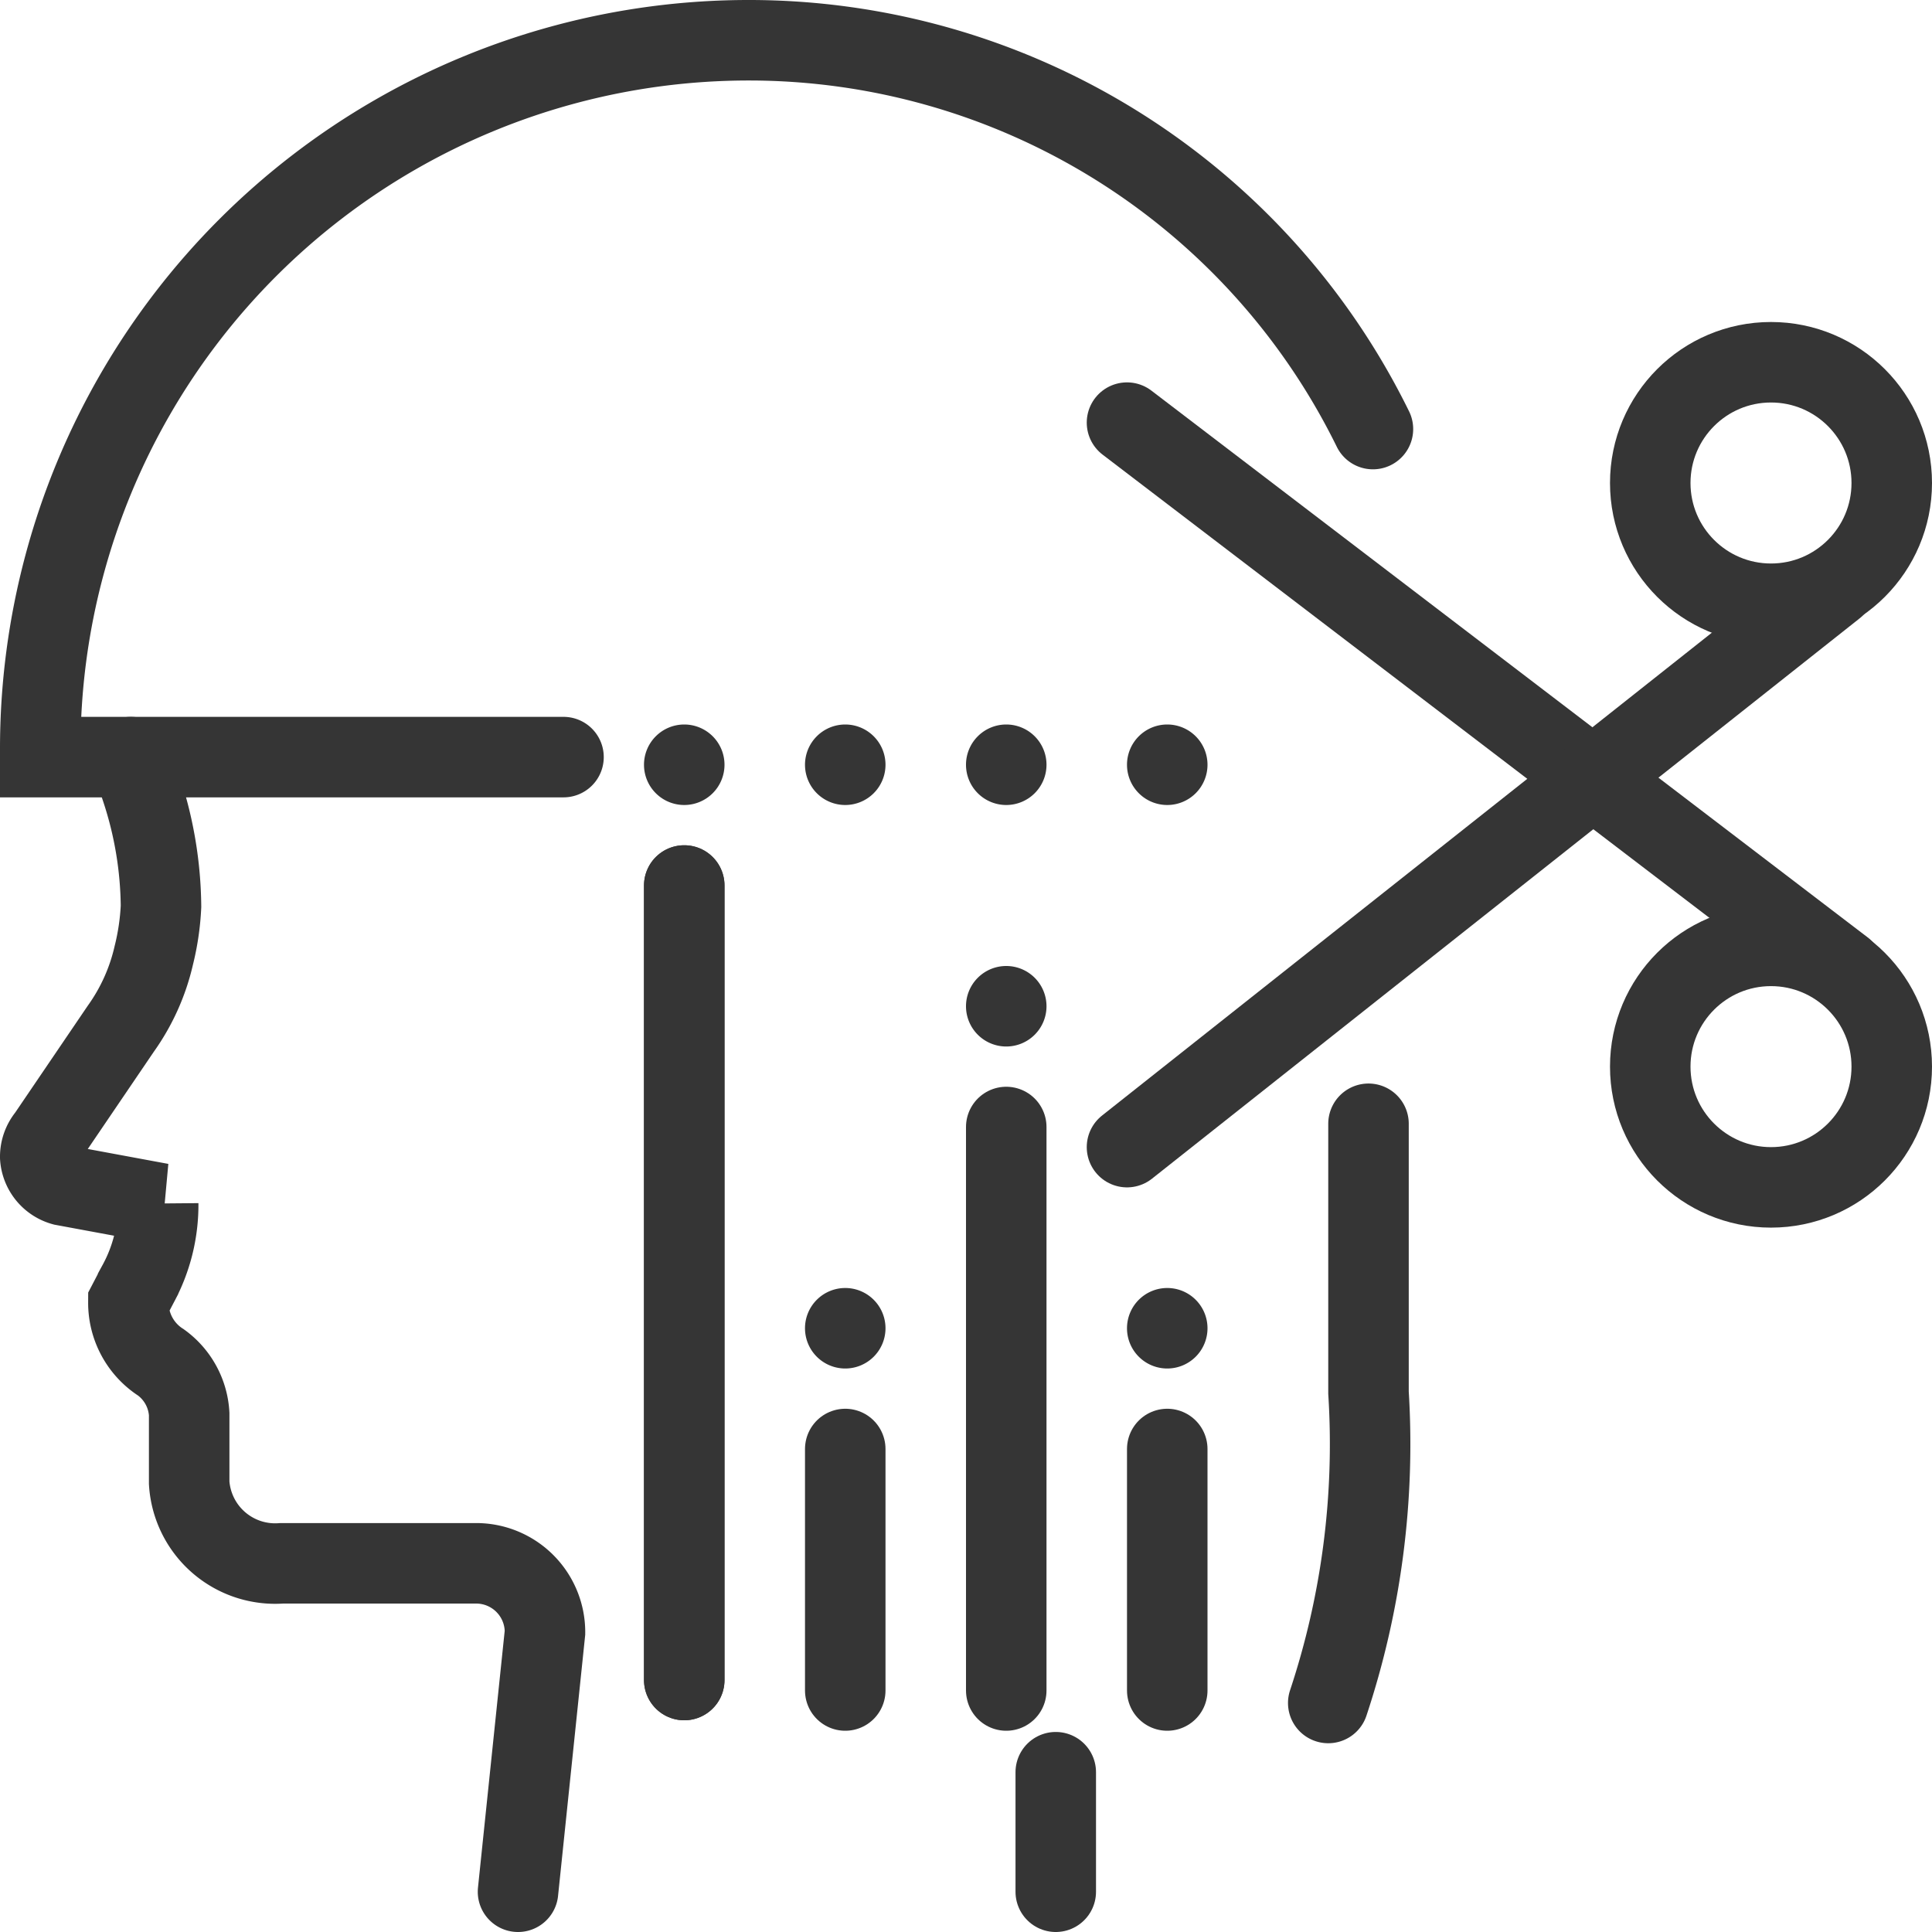
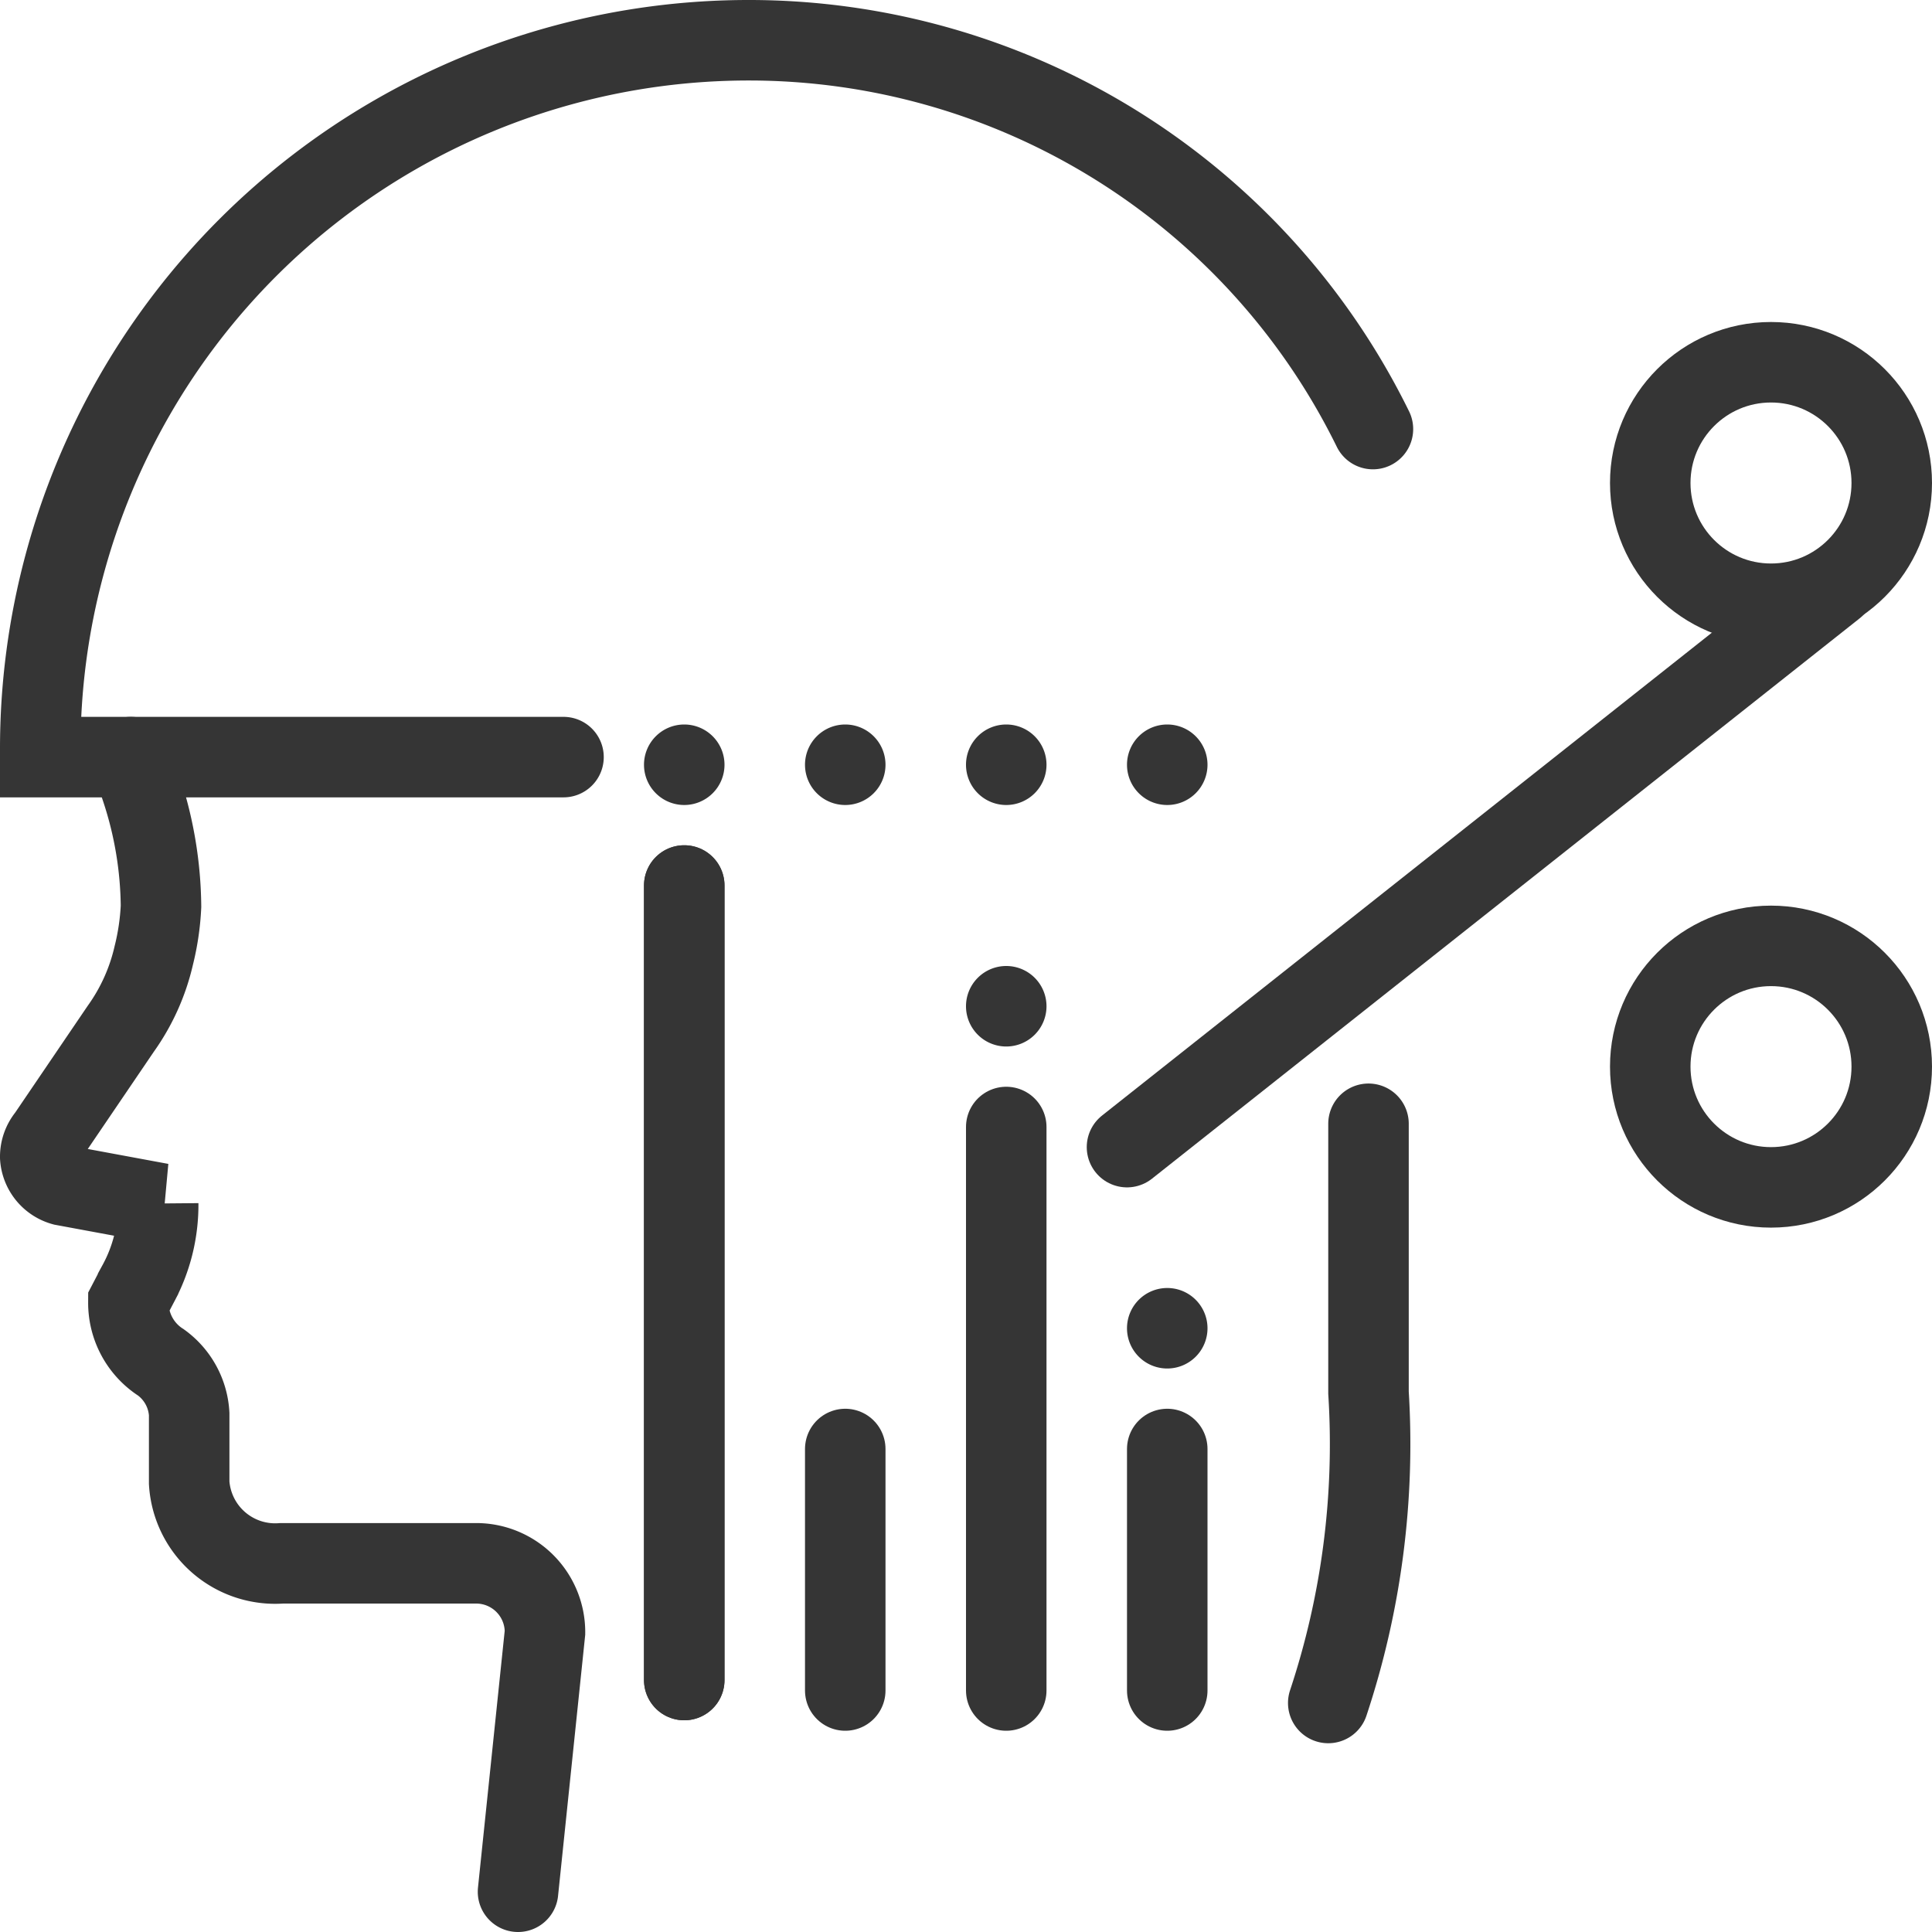
<svg xmlns="http://www.w3.org/2000/svg" viewBox="0 0 48 48">
  <defs>
    <style>.cls-1,.cls-3{fill:none;stroke:#353535;stroke-miterlimit:10;stroke-width:2px;}.cls-1{stroke-linecap:round;}.cls-2{fill:#353535;}</style>
  </defs>
  <g id="レイヤー_2" data-name="レイヤー 2">
    <g id="Layer_1" data-name="Layer 1">
      <path class="cls-1" d="M12.87,47l.67-6.44a1.71,1.71,0,0,0-1.71-1.72H7a2.14,2.14,0,0,1-2.3-2V35.13A1.7,1.7,0,0,0,4,33.85a1.76,1.76,0,0,1-.81-1.49l.24-.46a4.11,4.11,0,0,0,.5-2H4l-2.43-.45A.78.78,0,0,1,1,28.75a.78.78,0,0,1,.18-.51L3,25.56a5.08,5.08,0,0,0,.82-1.82A6.23,6.23,0,0,0,4,22.52H4a9.53,9.53,0,0,0-.48-2.9l-.27-.81" />
-       <line class="cls-1" x1="26.23" y1="44.03" x2="26.23" y2="47" />
      <path class="cls-1" d="M14,18.81H1v-.2A17.6,17.6,0,0,1,18.61,1h0a17.27,17.27,0,0,1,15.5,9.66" />
      <path class="cls-1" d="M33,42.31a20.4,20.4,0,0,0,1-7.71V27.92" />
      <line class="cls-1" x1="17" y1="22" x2="17" y2="41.74" />
      <line class="cls-1" x1="17" y1="22" x2="17" y2="41.74" />
      <line class="cls-1" x1="21" y1="42" x2="21" y2="36" />
      <path class="cls-2" d="M25,26h0a1,1,0,0,1-1-1h0a1,1,0,0,1,1-1h0a1,1,0,0,1,1,1h0A1,1,0,0,1,25,26Z" />
      <line class="cls-1" x1="25" y1="42" x2="25" y2="28" />
-       <path class="cls-2" d="M21,34h0a1,1,0,0,1-1-1h0a1,1,0,0,1,1-1h0a1,1,0,0,1,1,1h0A1,1,0,0,1,21,34Z" />
      <line class="cls-1" x1="29" y1="42" x2="29" y2="36" />
      <path class="cls-2" d="M29,34h0a1,1,0,0,1-1-1h0a1,1,0,0,1,1-1h0a1,1,0,0,1,1,1h0A1,1,0,0,1,29,34Z" />
      <path class="cls-2" d="M21,20h0a1,1,0,0,1-1-1h0a1,1,0,0,1,1-1h0a1,1,0,0,1,1,1h0A1,1,0,0,1,21,20Z" />
      <path class="cls-2" d="M25,20h0a1,1,0,0,1-1-1h0a1,1,0,0,1,1-1h0a1,1,0,0,1,1,1h0A1,1,0,0,1,25,20Z" />
      <path class="cls-2" d="M29,20h0a1,1,0,0,1-1-1h0a1,1,0,0,1,1-1h0a1,1,0,0,1,1,1h0A1,1,0,0,1,29,20Z" />
-       <line class="cls-1" x1="28" y1="10.5" x2="45.79" y2="24.08" />
      <line class="cls-1" x1="45.58" y1="14.58" x2="28" y2="28.5" />
      <circle class="cls-3" cx="44" cy="12" r="3" />
      <circle class="cls-3" cx="44" cy="26.5" r="3" />
      <path class="cls-2" d="M17,20h0a1,1,0,0,1-1-1h0a1,1,0,0,1,1-1h0a1,1,0,0,1,1,1h0A1,1,0,0,1,17,20Z" />
    </g>
  </g>
</svg>